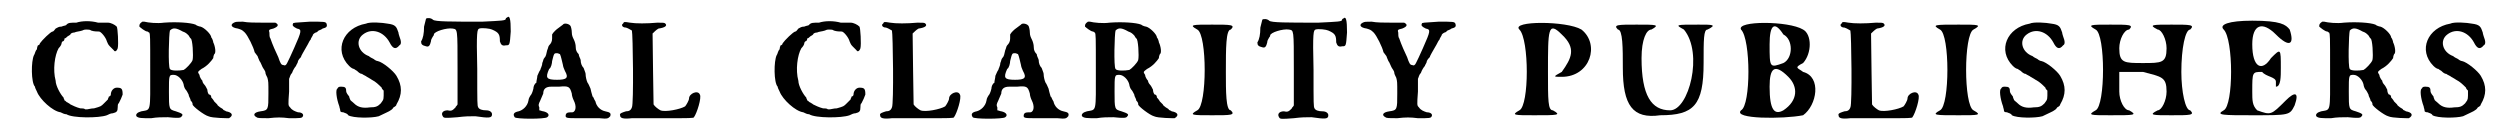
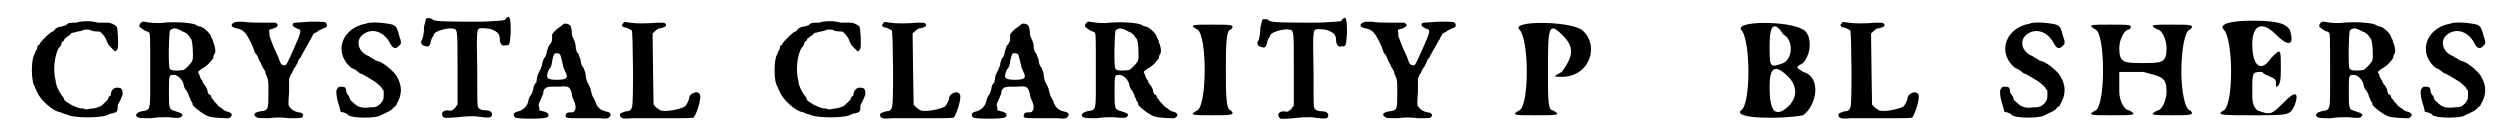
<svg xmlns="http://www.w3.org/2000/svg" xmlns:xlink="http://www.w3.org/1999/xlink" width="252px" height="14px" viewBox="0 0 2529 141" version="1.1">
  <defs>
    <path id="gl3328" d="M 73 6 C 67 6 65 6 63 8 C 63 9 60 9 58 10 C 55 10 54 11 52 12 C 51 13 50 15 49 15 C 47 15 38 24 36 27 C 36 28 35 29 34 29 C 34 29 33 31 33 33 C 31 35 31 38 30 39 C 27 45 27 67 31 71 C 31 72 32 74 33 76 C 36 84 49 96 57 97 C 59 98 61 99 63 99 C 69 103 96 103 104 100 C 106 99 108 98 110 98 C 114 97 115 96 115 92 C 115 91 115 88 116 88 C 118 84 119 82 120 79 C 120 73 119 72 114 72 C 111 72 108 75 108 79 C 108 80 107 81 106 81 C 106 82 105 83 105 84 C 105 84 103 86 101 88 C 98 91 98 91 91 93 C 88 93 85 94 84 94 C 84 94 83 94 82 94 C 81 93 79 93 77 93 C 73 92 69 90 67 89 C 67 89 66 88 64 87 C 63 87 62 85 61 85 C 61 84 60 83 60 82 C 57 79 52 70 52 65 C 49 54 51 39 55 32 C 57 30 58 28 58 27 C 58 27 58 26 59 25 C 60 25 61 24 61 22 C 62 22 63 21 64 20 C 66 19 67 18 67 18 C 67 17 69 16 71 16 C 73 15 76 15 79 14 C 81 13 82 13 83 13 C 85 13 87 13 88 14 C 91 15 94 15 96 15 C 98 15 103 21 104 25 C 105 27 105 28 107 30 C 108 31 110 33 111 34 C 112 36 114 35 115 32 C 116 28 115 11 114 10 C 112 8 108 6 105 6 C 103 6 99 6 95 6 C 88 4 79 4 73 6 z" fill="black" />
    <path id="gl3329" d="M 21 4 C 18 6 18 7 18 9 C 19 10 24 14 26 14 C 27 14 27 15 28 15 C 29 17 29 18 29 53 C 29 97 30 93 20 95 C 16 96 14 98 15 100 C 17 102 20 102 30 102 C 36 101 41 101 47 101 C 57 102 60 102 61 100 C 63 98 61 97 55 95 C 48 93 48 93 48 75 C 48 58 48 58 53 58 C 57 58 62 63 63 68 C 63 69 64 72 65 73 C 66 74 67 76 68 78 C 68 80 70 82 70 84 C 72 86 72 87 72 88 C 72 90 84 99 88 100 C 92 102 108 102 109 102 C 114 99 112 96 106 95 C 105 94 103 94 103 93 C 103 93 102 92 100 91 C 99 90 97 89 97 88 C 96 87 95 86 94 85 C 94 85 93 83 91 81 C 91 79 90 78 89 78 C 88 78 87 75 87 73 C 86 71 85 69 84 68 C 84 68 82 66 82 64 C 81 63 79 60 79 58 C 77 55 77 55 81 52 C 87 49 91 44 93 41 C 93 39 94 37 94 37 C 96 36 95 29 93 25 C 93 24 92 21 91 20 C 91 17 84 10 80 9 C 79 9 76 8 75 7 C 70 5 56 4 43 5 C 36 6 27 5 23 4 C 22 4 21 4 21 4 M 62 14 C 65 15 66 16 68 18 C 69 20 70 21 70 21 C 72 21 73 39 72 43 C 71 46 65 52 63 53 C 58 54 50 54 49 52 C 47 50 48 16 49 13 C 52 10 55 10 62 14 z" fill="black" />
    <path id="gl3330" d="M 13 18 C 9 20 10 23 17 24 C 20 25 21 25 24 28 C 27 31 33 43 34 48 C 35 49 36 51 37 52 C 37 52 38 55 39 57 C 40 58 41 61 42 63 C 43 65 45 67 45 69 C 45 70 46 72 47 74 C 48 78 48 78 48 90 C 48 106 48 107 40 108 C 33 109 32 112 36 114 C 37 115 40 115 48 115 C 57 114 61 114 69 115 C 81 115 82 115 83 113 C 84 111 82 109 78 109 C 75 108 72 107 70 104 C 68 102 68 102 69 88 C 69 84 69 79 69 75 C 70 73 70 71 72 69 C 73 66 75 63 76 62 C 76 61 78 59 78 57 C 79 55 80 54 81 53 C 81 52 84 47 88 40 C 89 38 90 36 91 35 C 91 34 92 33 93 31 C 93 30 94 29 96 28 C 97 28 98 27 99 26 C 99 26 102 25 103 24 C 107 23 108 22 107 19 C 106 17 105 17 90 17 C 74 18 73 18 73 19 C 72 21 73 22 77 24 C 82 25 82 26 74 44 C 71 51 68 57 67 59 C 66 61 65 62 63 61 C 61 61 60 59 58 53 C 56 49 52 40 50 34 C 49 33 49 30 49 28 C 48 25 49 25 53 24 C 58 22 59 20 55 18 C 54 18 51 18 42 18 C 35 18 27 18 22 17 C 16 17 15 17 13 18 z" fill="black" />
    <path id="gl3331" d="M 36 6 C 13 10 3 33 19 49 C 21 51 23 52 24 52 C 24 52 25 53 27 54 C 28 55 30 57 32 57 C 33 58 36 59 37 60 C 39 61 42 63 42 63 C 46 65 49 68 52 71 C 52 72 53 73 54 74 C 54 76 54 78 54 79 C 54 84 53 84 51 87 C 48 90 46 91 40 91 C 33 92 28 91 24 87 C 22 85 20 84 20 83 C 20 83 19 81 19 80 C 18 79 16 76 16 75 C 16 71 15 70 11 70 C 9 70 8 70 7 72 C 5 73 6 82 9 90 C 9 91 10 93 10 95 C 11 96 12 96 13 96 C 15 97 17 97 18 99 C 23 102 42 102 49 100 C 55 97 60 95 61 94 C 63 93 64 91 64 91 C 66 90 67 89 67 88 C 73 78 73 69 67 59 C 64 54 53 45 48 44 C 47 44 45 43 44 42 C 42 41 40 40 39 39 C 28 35 25 23 33 17 C 42 10 54 14 60 25 C 63 31 66 33 70 28 C 72 27 72 24 70 19 C 70 19 69 16 69 15 C 67 9 66 7 58 6 C 53 5 40 4 36 6 z" fill="black" />
    <path id="gl3332" d="M 91 18 C 90 18 90 19 90 19 C 90 21 86 21 66 22 C 34 22 18 22 16 20 C 14 18 10 18 9 19 C 9 19 8 23 7 27 C 7 34 6 39 4 42 C 4 45 5 46 9 47 C 12 48 13 46 14 42 C 14 40 15 39 16 37 C 16 37 17 36 17 35 C 17 32 30 28 36 29 C 41 30 41 28 41 70 C 41 82 41 94 41 106 C 40 108 39 108 39 109 C 36 112 35 113 31 112 C 26 112 24 115 26 118 C 27 120 28 120 41 119 C 49 118 53 118 59 118 C 73 120 76 120 76 116 C 76 114 74 112 70 112 C 66 112 63 111 62 109 C 61 107 61 106 61 70 C 60 31 61 30 63 29 C 66 28 74 29 76 30 C 83 33 84 35 84 42 C 85 45 86 47 90 46 C 94 46 94 46 95 32 C 95 19 94 15 91 18 z" fill="black" />
    <path id="gl3333" d="M 51 4 C 50 5 48 6 47 7 C 44 9 41 12 40 14 C 40 15 40 16 40 18 C 40 21 39 23 37 25 C 36 26 36 28 35 30 C 34 34 34 36 32 38 C 31 39 31 41 30 43 C 30 46 28 49 28 50 C 27 51 26 54 25 56 C 25 58 24 61 24 63 C 22 64 21 67 21 69 C 20 73 19 75 18 76 C 18 76 16 79 16 81 C 15 87 10 91 6 92 C 1 93 0 95 2 98 C 3 100 33 100 35 98 C 38 96 36 93 31 92 C 30 92 28 91 27 91 C 27 90 27 90 27 88 C 26 86 26 85 28 81 C 29 79 30 76 31 74 C 31 69 34 67 39 67 C 40 67 43 67 47 67 C 57 66 58 67 60 74 C 60 76 61 79 62 81 C 65 87 64 92 61 93 C 57 93 55 93 54 95 C 53 99 54 99 67 99 C 75 99 84 99 88 99 C 97 100 97 99 99 97 C 100 94 99 93 94 92 C 89 91 85 87 84 82 C 82 79 82 77 81 77 C 81 76 80 74 79 69 C 78 67 77 64 76 63 C 75 61 74 57 74 54 C 74 53 73 51 72 48 C 70 46 69 43 69 40 C 69 39 67 36 67 34 C 65 32 64 30 64 27 C 64 24 63 21 62 19 C 61 17 60 15 60 12 C 60 9 59 6 59 6 C 58 3 52 2 51 4 M 48 34 C 49 36 50 41 51 45 C 51 46 52 49 53 51 C 57 58 55 60 45 60 C 34 60 33 58 37 49 C 39 48 40 43 40 41 C 42 33 42 33 45 33 C 46 33 48 34 48 34 z" fill="black" />
-     <path id="gl3334" d="M 33 3 C 31 4 32 7 36 7 C 39 8 40 9 42 10 C 43 13 44 85 42 88 C 41 91 39 92 36 92 C 33 93 29 94 30 96 C 30 99 33 100 42 99 C 46 99 60 99 77 99 C 100 99 105 99 105 98 C 108 94 113 78 111 75 C 109 70 100 74 100 79 C 100 81 97 86 96 87 C 91 90 76 93 71 91 C 69 90 65 87 64 85 C 64 84 63 24 63 13 C 64 12 67 9 69 8 C 76 7 78 5 76 3 C 75 2 74 2 68 2 C 57 3 46 3 40 2 C 34 1 34 1 33 3 z" fill="black" />
    <path id="gl3328" d="M 73 6 C 67 6 65 6 63 8 C 63 9 60 9 58 10 C 55 10 54 11 52 12 C 51 13 50 15 49 15 C 47 15 38 24 36 27 C 36 28 35 29 34 29 C 34 29 33 31 33 33 C 31 35 31 38 30 39 C 27 45 27 67 31 71 C 31 72 32 74 33 76 C 36 84 49 96 57 97 C 59 98 61 99 63 99 C 69 103 96 103 104 100 C 106 99 108 98 110 98 C 114 97 115 96 115 92 C 115 91 115 88 116 88 C 118 84 119 82 120 79 C 120 73 119 72 114 72 C 111 72 108 75 108 79 C 108 80 107 81 106 81 C 106 82 105 83 105 84 C 105 84 103 86 101 88 C 98 91 98 91 91 93 C 88 93 85 94 84 94 C 84 94 83 94 82 94 C 81 93 79 93 77 93 C 73 92 69 90 67 89 C 67 89 66 88 64 87 C 63 87 62 85 61 85 C 61 84 60 83 60 82 C 57 79 52 70 52 65 C 49 54 51 39 55 32 C 57 30 58 28 58 27 C 58 27 58 26 59 25 C 60 25 61 24 61 22 C 62 22 63 21 64 20 C 66 19 67 18 67 18 C 67 17 69 16 71 16 C 73 15 76 15 79 14 C 81 13 82 13 83 13 C 85 13 87 13 88 14 C 91 15 94 15 96 15 C 98 15 103 21 104 25 C 105 27 105 28 107 30 C 108 31 110 33 111 34 C 112 36 114 35 115 32 C 116 28 115 11 114 10 C 112 8 108 6 105 6 C 103 6 99 6 95 6 C 88 4 79 4 73 6 z" fill="black" />
    <path id="gl3334" d="M 33 3 C 31 4 32 7 36 7 C 39 8 40 9 42 10 C 43 13 44 85 42 88 C 41 91 39 92 36 92 C 33 93 29 94 30 96 C 30 99 33 100 42 99 C 46 99 60 99 77 99 C 100 99 105 99 105 98 C 108 94 113 78 111 75 C 109 70 100 74 100 79 C 100 81 97 86 96 87 C 91 90 76 93 71 91 C 69 90 65 87 64 85 C 64 84 63 24 63 13 C 64 12 67 9 69 8 C 76 7 78 5 76 3 C 75 2 74 2 68 2 C 57 3 46 3 40 2 C 34 1 34 1 33 3 z" fill="black" />
    <path id="gl3333" d="M 51 4 C 50 5 48 6 47 7 C 44 9 41 12 40 14 C 40 15 40 16 40 18 C 40 21 39 23 37 25 C 36 26 36 28 35 30 C 34 34 34 36 32 38 C 31 39 31 41 30 43 C 30 46 28 49 28 50 C 27 51 26 54 25 56 C 25 58 24 61 24 63 C 22 64 21 67 21 69 C 20 73 19 75 18 76 C 18 76 16 79 16 81 C 15 87 10 91 6 92 C 1 93 0 95 2 98 C 3 100 33 100 35 98 C 38 96 36 93 31 92 C 30 92 28 91 27 91 C 27 90 27 90 27 88 C 26 86 26 85 28 81 C 29 79 30 76 31 74 C 31 69 34 67 39 67 C 40 67 43 67 47 67 C 57 66 58 67 60 74 C 60 76 61 79 62 81 C 65 87 64 92 61 93 C 57 93 55 93 54 95 C 53 99 54 99 67 99 C 75 99 84 99 88 99 C 97 100 97 99 99 97 C 100 94 99 93 94 92 C 89 91 85 87 84 82 C 82 79 82 77 81 77 C 81 76 80 74 79 69 C 78 67 77 64 76 63 C 75 61 74 57 74 54 C 74 53 73 51 72 48 C 70 46 69 43 69 40 C 69 39 67 36 67 34 C 65 32 64 30 64 27 C 64 24 63 21 62 19 C 61 17 60 15 60 12 C 60 9 59 6 59 6 C 58 3 52 2 51 4 M 48 34 C 49 36 50 41 51 45 C 51 46 52 49 53 51 C 57 58 55 60 45 60 C 34 60 33 58 37 49 C 39 48 40 43 40 41 C 42 33 42 33 45 33 C 46 33 48 34 48 34 z" fill="black" />
    <path id="gl3329" d="M 21 4 C 18 6 18 7 18 9 C 19 10 24 14 26 14 C 27 14 27 15 28 15 C 29 17 29 18 29 53 C 29 97 30 93 20 95 C 16 96 14 98 15 100 C 17 102 20 102 30 102 C 36 101 41 101 47 101 C 57 102 60 102 61 100 C 63 98 61 97 55 95 C 48 93 48 93 48 75 C 48 58 48 58 53 58 C 57 58 62 63 63 68 C 63 69 64 72 65 73 C 66 74 67 76 68 78 C 68 80 70 82 70 84 C 72 86 72 87 72 88 C 72 90 84 99 88 100 C 92 102 108 102 109 102 C 114 99 112 96 106 95 C 105 94 103 94 103 93 C 103 93 102 92 100 91 C 99 90 97 89 97 88 C 96 87 95 86 94 85 C 94 85 93 83 91 81 C 91 79 90 78 89 78 C 88 78 87 75 87 73 C 86 71 85 69 84 68 C 84 68 82 66 82 64 C 81 63 79 60 79 58 C 77 55 77 55 81 52 C 87 49 91 44 93 41 C 93 39 94 37 94 37 C 96 36 95 29 93 25 C 93 24 92 21 91 20 C 91 17 84 10 80 9 C 79 9 76 8 75 7 C 70 5 56 4 43 5 C 36 6 27 5 23 4 C 22 4 21 4 21 4 M 62 14 C 65 15 66 16 68 18 C 69 20 70 21 70 21 C 72 21 73 39 72 43 C 71 46 65 52 63 53 C 58 54 50 54 49 52 C 47 50 48 16 49 13 C 52 10 55 10 62 14 z" fill="black" />
    <path id="gl3335" d="M 9 9 C 19 14 19 86 9 91 C 0 96 4 96 24 96 C 43 96 48 96 43 91 C 38 91 38 72 38 52 C 38 28 38 9 43 9 C 48 4 43 4 24 4 C 4 4 0 4 9 9 z" fill="black" />
-     <path id="gl3332" d="M 91 18 C 90 18 90 19 90 19 C 90 21 86 21 66 22 C 34 22 18 22 16 20 C 14 18 10 18 9 19 C 9 19 8 23 7 27 C 7 34 6 39 4 42 C 4 45 5 46 9 47 C 12 48 13 46 14 42 C 14 40 15 39 16 37 C 16 37 17 36 17 35 C 17 32 30 28 36 29 C 41 30 41 28 41 70 C 41 82 41 94 41 106 C 40 108 39 108 39 109 C 36 112 35 113 31 112 C 26 112 24 115 26 118 C 27 120 28 120 41 119 C 49 118 53 118 59 118 C 73 120 76 120 76 116 C 76 114 74 112 70 112 C 66 112 63 111 62 109 C 61 107 61 106 61 70 C 60 31 61 30 63 29 C 66 28 74 29 76 30 C 83 33 84 35 84 42 C 85 45 86 47 90 46 C 94 46 94 46 95 32 C 95 19 94 15 91 18 z" fill="black" />
+     <path id="gl3332" d="M 91 18 C 90 18 90 19 90 19 C 90 21 86 21 66 22 C 34 22 18 22 16 20 C 14 18 10 18 9 19 C 9 19 8 23 7 27 C 7 34 6 39 4 42 C 4 45 5 46 9 47 C 12 48 13 46 14 42 C 14 40 15 39 16 37 C 16 37 17 36 17 35 C 17 32 30 28 36 29 C 41 30 41 28 41 70 C 41 82 41 94 41 106 C 40 108 39 108 39 109 C 36 112 35 113 31 112 C 26 112 24 115 26 118 C 27 120 28 120 41 119 C 49 118 53 118 59 118 C 73 120 76 120 76 116 C 76 114 74 112 70 112 C 66 112 63 111 62 109 C 61 107 61 106 61 70 C 60 31 61 30 63 29 C 66 28 74 29 76 30 C 85 45 86 47 90 46 C 94 46 94 46 95 32 C 95 19 94 15 91 18 z" fill="black" />
    <path id="gl3330" d="M 13 18 C 9 20 10 23 17 24 C 20 25 21 25 24 28 C 27 31 33 43 34 48 C 35 49 36 51 37 52 C 37 52 38 55 39 57 C 40 58 41 61 42 63 C 43 65 45 67 45 69 C 45 70 46 72 47 74 C 48 78 48 78 48 90 C 48 106 48 107 40 108 C 33 109 32 112 36 114 C 37 115 40 115 48 115 C 57 114 61 114 69 115 C 81 115 82 115 83 113 C 84 111 82 109 78 109 C 75 108 72 107 70 104 C 68 102 68 102 69 88 C 69 84 69 79 69 75 C 70 73 70 71 72 69 C 73 66 75 63 76 62 C 76 61 78 59 78 57 C 79 55 80 54 81 53 C 81 52 84 47 88 40 C 89 38 90 36 91 35 C 91 34 92 33 93 31 C 93 30 94 29 96 28 C 97 28 98 27 99 26 C 99 26 102 25 103 24 C 107 23 108 22 107 19 C 106 17 105 17 90 17 C 74 18 73 18 73 19 C 72 21 73 22 77 24 C 82 25 82 26 74 44 C 71 51 68 57 67 59 C 66 61 65 62 63 61 C 61 61 60 59 58 53 C 56 49 52 40 50 34 C 49 33 49 30 49 28 C 48 25 49 25 53 24 C 58 22 59 20 55 18 C 54 18 51 18 42 18 C 35 18 27 18 22 17 C 16 17 15 17 13 18 z" fill="black" />
    <path id="gl3336" d="M 9 9 C 19 19 19 86 9 91 C 0 96 4 96 24 96 C 48 96 52 96 43 91 C 38 91 38 81 38 52 C 38 9 38 0 52 14 C 67 28 62 38 52 52 C 43 57 43 57 52 57 C 81 57 91 24 72 9 C 57 0 0 0 9 9 z" fill="black" />
-     <path id="gl3337" d="M 9 9 C 14 9 14 28 14 48 C 14 86 24 100 52 96 C 86 96 96 86 96 43 C 96 19 96 9 100 9 C 110 4 105 4 91 4 C 67 4 67 4 76 9 C 96 33 81 91 62 91 C 43 91 33 76 33 38 C 33 19 38 9 43 9 C 52 4 48 4 28 4 C 9 4 4 4 9 9 z" fill="black" />
    <path id="gl3338" d="M 9 9 C 19 19 19 86 9 91 C 0 100 52 100 72 96 C 86 86 91 57 72 52 C 67 48 62 48 72 43 C 81 33 81 14 72 9 C 57 0 4 0 9 9 M 52 14 C 62 19 62 38 52 43 C 38 48 38 48 38 24 C 38 4 43 0 52 14 M 57 57 C 67 67 67 81 52 91 C 43 96 38 91 38 67 C 38 48 43 43 57 57 z" fill="black" />
-     <path id="gl3334" d="M 33 3 C 31 4 32 7 36 7 C 39 8 40 9 42 10 C 43 13 44 85 42 88 C 41 91 39 92 36 92 C 33 93 29 94 30 96 C 30 99 33 100 42 99 C 46 99 60 99 77 99 C 100 99 105 99 105 98 C 108 94 113 78 111 75 C 109 70 100 74 100 79 C 100 81 97 86 96 87 C 91 90 76 93 71 91 C 69 90 65 87 64 85 C 64 84 63 24 63 13 C 64 12 67 9 69 8 C 76 7 78 5 76 3 C 75 2 74 2 68 2 C 57 3 46 3 40 2 C 34 1 34 1 33 3 z" fill="black" />
-     <path id="gl3339" d="M 9 9 C 19 14 19 86 9 91 C 0 96 4 96 28 96 C 48 96 52 96 43 91 C 33 86 33 14 43 9 C 52 4 48 4 28 4 C 4 4 0 4 9 9 z" fill="black" />
-     <path id="gl3331" d="M 36 6 C 13 10 3 33 19 49 C 21 51 23 52 24 52 C 24 52 25 53 27 54 C 28 55 30 57 32 57 C 33 58 36 59 37 60 C 39 61 42 63 42 63 C 46 65 49 68 52 71 C 52 72 53 73 54 74 C 54 76 54 78 54 79 C 54 84 53 84 51 87 C 48 90 46 91 40 91 C 33 92 28 91 24 87 C 22 85 20 84 20 83 C 20 83 19 81 19 80 C 18 79 16 76 16 75 C 16 71 15 70 11 70 C 9 70 8 70 7 72 C 5 73 6 82 9 90 C 9 91 10 93 10 95 C 11 96 12 96 13 96 C 15 97 17 97 18 99 C 23 102 42 102 49 100 C 55 97 60 95 61 94 C 63 93 64 91 64 91 C 66 90 67 89 67 88 C 73 78 73 69 67 59 C 64 54 53 45 48 44 C 47 44 45 43 44 42 C 42 41 40 40 39 39 C 28 35 25 23 33 17 C 42 10 54 14 60 25 C 63 31 66 33 70 28 C 72 27 72 24 70 19 C 70 19 69 16 69 15 C 67 9 66 7 58 6 C 53 5 40 4 36 6 z" fill="black" />
    <path id="gl3340" d="M 9 9 C 19 14 19 86 9 91 C 0 96 4 96 24 96 C 48 96 52 96 43 91 C 38 91 33 81 33 72 C 33 62 33 57 33 52 C 43 52 48 52 57 52 C 76 57 81 57 81 72 C 81 81 76 91 72 91 C 62 96 67 96 86 96 C 105 96 110 96 105 91 C 100 91 96 72 96 52 C 96 28 100 9 105 9 C 110 4 105 4 86 4 C 67 4 62 4 72 9 C 76 9 81 19 81 28 C 81 43 76 43 57 43 C 38 43 33 43 33 28 C 33 19 38 9 43 9 C 48 4 43 4 24 4 C 4 4 0 4 9 9 z" fill="black" />
    <path id="gl3341" d="M 9 9 C 19 19 19 86 9 91 C 0 96 9 96 38 96 C 76 96 76 96 81 86 C 86 72 81 72 72 81 C 57 96 57 96 43 91 C 38 86 38 81 38 72 C 38 52 38 52 48 52 C 52 57 62 57 62 62 C 62 62 62 67 62 67 C 67 67 67 57 67 48 C 67 28 67 28 57 38 C 48 52 38 48 38 24 C 38 4 48 0 62 14 C 76 28 81 24 76 9 C 72 4 67 0 38 0 C 14 0 4 4 9 9 z" fill="black" />
    <path id="gl3329" d="M 21 4 C 18 6 18 7 18 9 C 19 10 24 14 26 14 C 27 14 27 15 28 15 C 29 17 29 18 29 53 C 29 97 30 93 20 95 C 16 96 14 98 15 100 C 17 102 20 102 30 102 C 36 101 41 101 47 101 C 57 102 60 102 61 100 C 63 98 61 97 55 95 C 48 93 48 93 48 75 C 48 58 48 58 53 58 C 57 58 62 63 63 68 C 63 69 64 72 65 73 C 66 74 67 76 68 78 C 68 80 70 82 70 84 C 72 86 72 87 72 88 C 72 90 84 99 88 100 C 92 102 108 102 109 102 C 114 99 112 96 106 95 C 105 94 103 94 103 93 C 103 93 102 92 100 91 C 99 90 97 89 97 88 C 96 87 95 86 94 85 C 94 85 93 83 91 81 C 91 79 90 78 89 78 C 88 78 87 75 87 73 C 86 71 85 69 84 68 C 84 68 82 66 82 64 C 81 63 79 60 79 58 C 77 55 77 55 81 52 C 87 49 91 44 93 41 C 93 39 94 37 94 37 C 96 36 95 29 93 25 C 93 24 92 21 91 20 C 91 17 84 10 80 9 C 79 9 76 8 75 7 C 70 5 56 4 43 5 C 36 6 27 5 23 4 C 22 4 21 4 21 4 M 62 14 C 65 15 66 16 68 18 C 69 20 70 21 70 21 C 72 21 73 39 72 43 C 71 46 65 52 63 53 C 58 54 50 54 49 52 C 47 50 48 16 49 13 C 52 10 55 10 62 14 z" fill="black" />
    <path id="gl3331" d="M 36 6 C 13 10 3 33 19 49 C 21 51 23 52 24 52 C 24 52 25 53 27 54 C 28 55 30 57 32 57 C 33 58 36 59 37 60 C 39 61 42 63 42 63 C 46 65 49 68 52 71 C 52 72 53 73 54 74 C 54 76 54 78 54 79 C 54 84 53 84 51 87 C 48 90 46 91 40 91 C 33 92 28 91 24 87 C 22 85 20 84 20 83 C 20 83 19 81 19 80 C 18 79 16 76 16 75 C 16 71 15 70 11 70 C 9 70 8 70 7 72 C 5 73 6 82 9 90 C 9 91 10 93 10 95 C 11 96 12 96 13 96 C 15 97 17 97 18 99 C 23 102 42 102 49 100 C 55 97 60 95 61 94 C 63 93 64 91 64 91 C 66 90 67 89 67 88 C 73 78 73 69 67 59 C 64 54 53 45 48 44 C 47 44 45 43 44 42 C 42 41 40 40 39 39 C 28 35 25 23 33 17 C 42 10 54 14 60 25 C 63 31 66 33 70 28 C 72 27 72 24 70 19 C 70 19 69 16 69 15 C 67 9 66 7 58 6 C 53 5 40 4 36 6 z" fill="black" />
  </defs>
  <use xlink:href="#gl3328" x="0" y="17" />
  <use xlink:href="#gl3329" x="119" y="18" />
  <use xlink:href="#gl3330" x="220" y="5" />
  <use xlink:href="#gl3331" x="331" y="18" />
  <use xlink:href="#gl3332" x="419" y="0" />
  <use xlink:href="#gl3333" x="516" y="21" />
  <use xlink:href="#gl3334" x="595" y="21" />
  <use xlink:href="#gl3328" x="754" y="17" />
  <use xlink:href="#gl3334" x="859" y="21" />
  <use xlink:href="#gl3333" x="981" y="21" />
  <use xlink:href="#gl3329" x="1079" y="18" />
  <use xlink:href="#gl3335" x="1202" y="21" />
  <use xlink:href="#gl3332" x="1268" y="1" />
  <use xlink:href="#gl3330" x="1366" y="5" />
  <use xlink:href="#gl3336" x="1529" y="21" />
  <use xlink:href="#gl3337" x="1629" y="21" />
  <use xlink:href="#gl3338" x="1754" y="21" />
  <use xlink:href="#gl3334" x="1832" y="21" />
  <use xlink:href="#gl3339" x="1956" y="21" />
  <use xlink:href="#gl3331" x="2020" y="18" />
  <use xlink:href="#gl3340" x="2114" y="21" />
  <use xlink:href="#gl3341" x="2244" y="21" />
  <use xlink:href="#gl3329" x="2332" y="18" />
  <use xlink:href="#gl3331" x="2447" y="18" />
</svg>